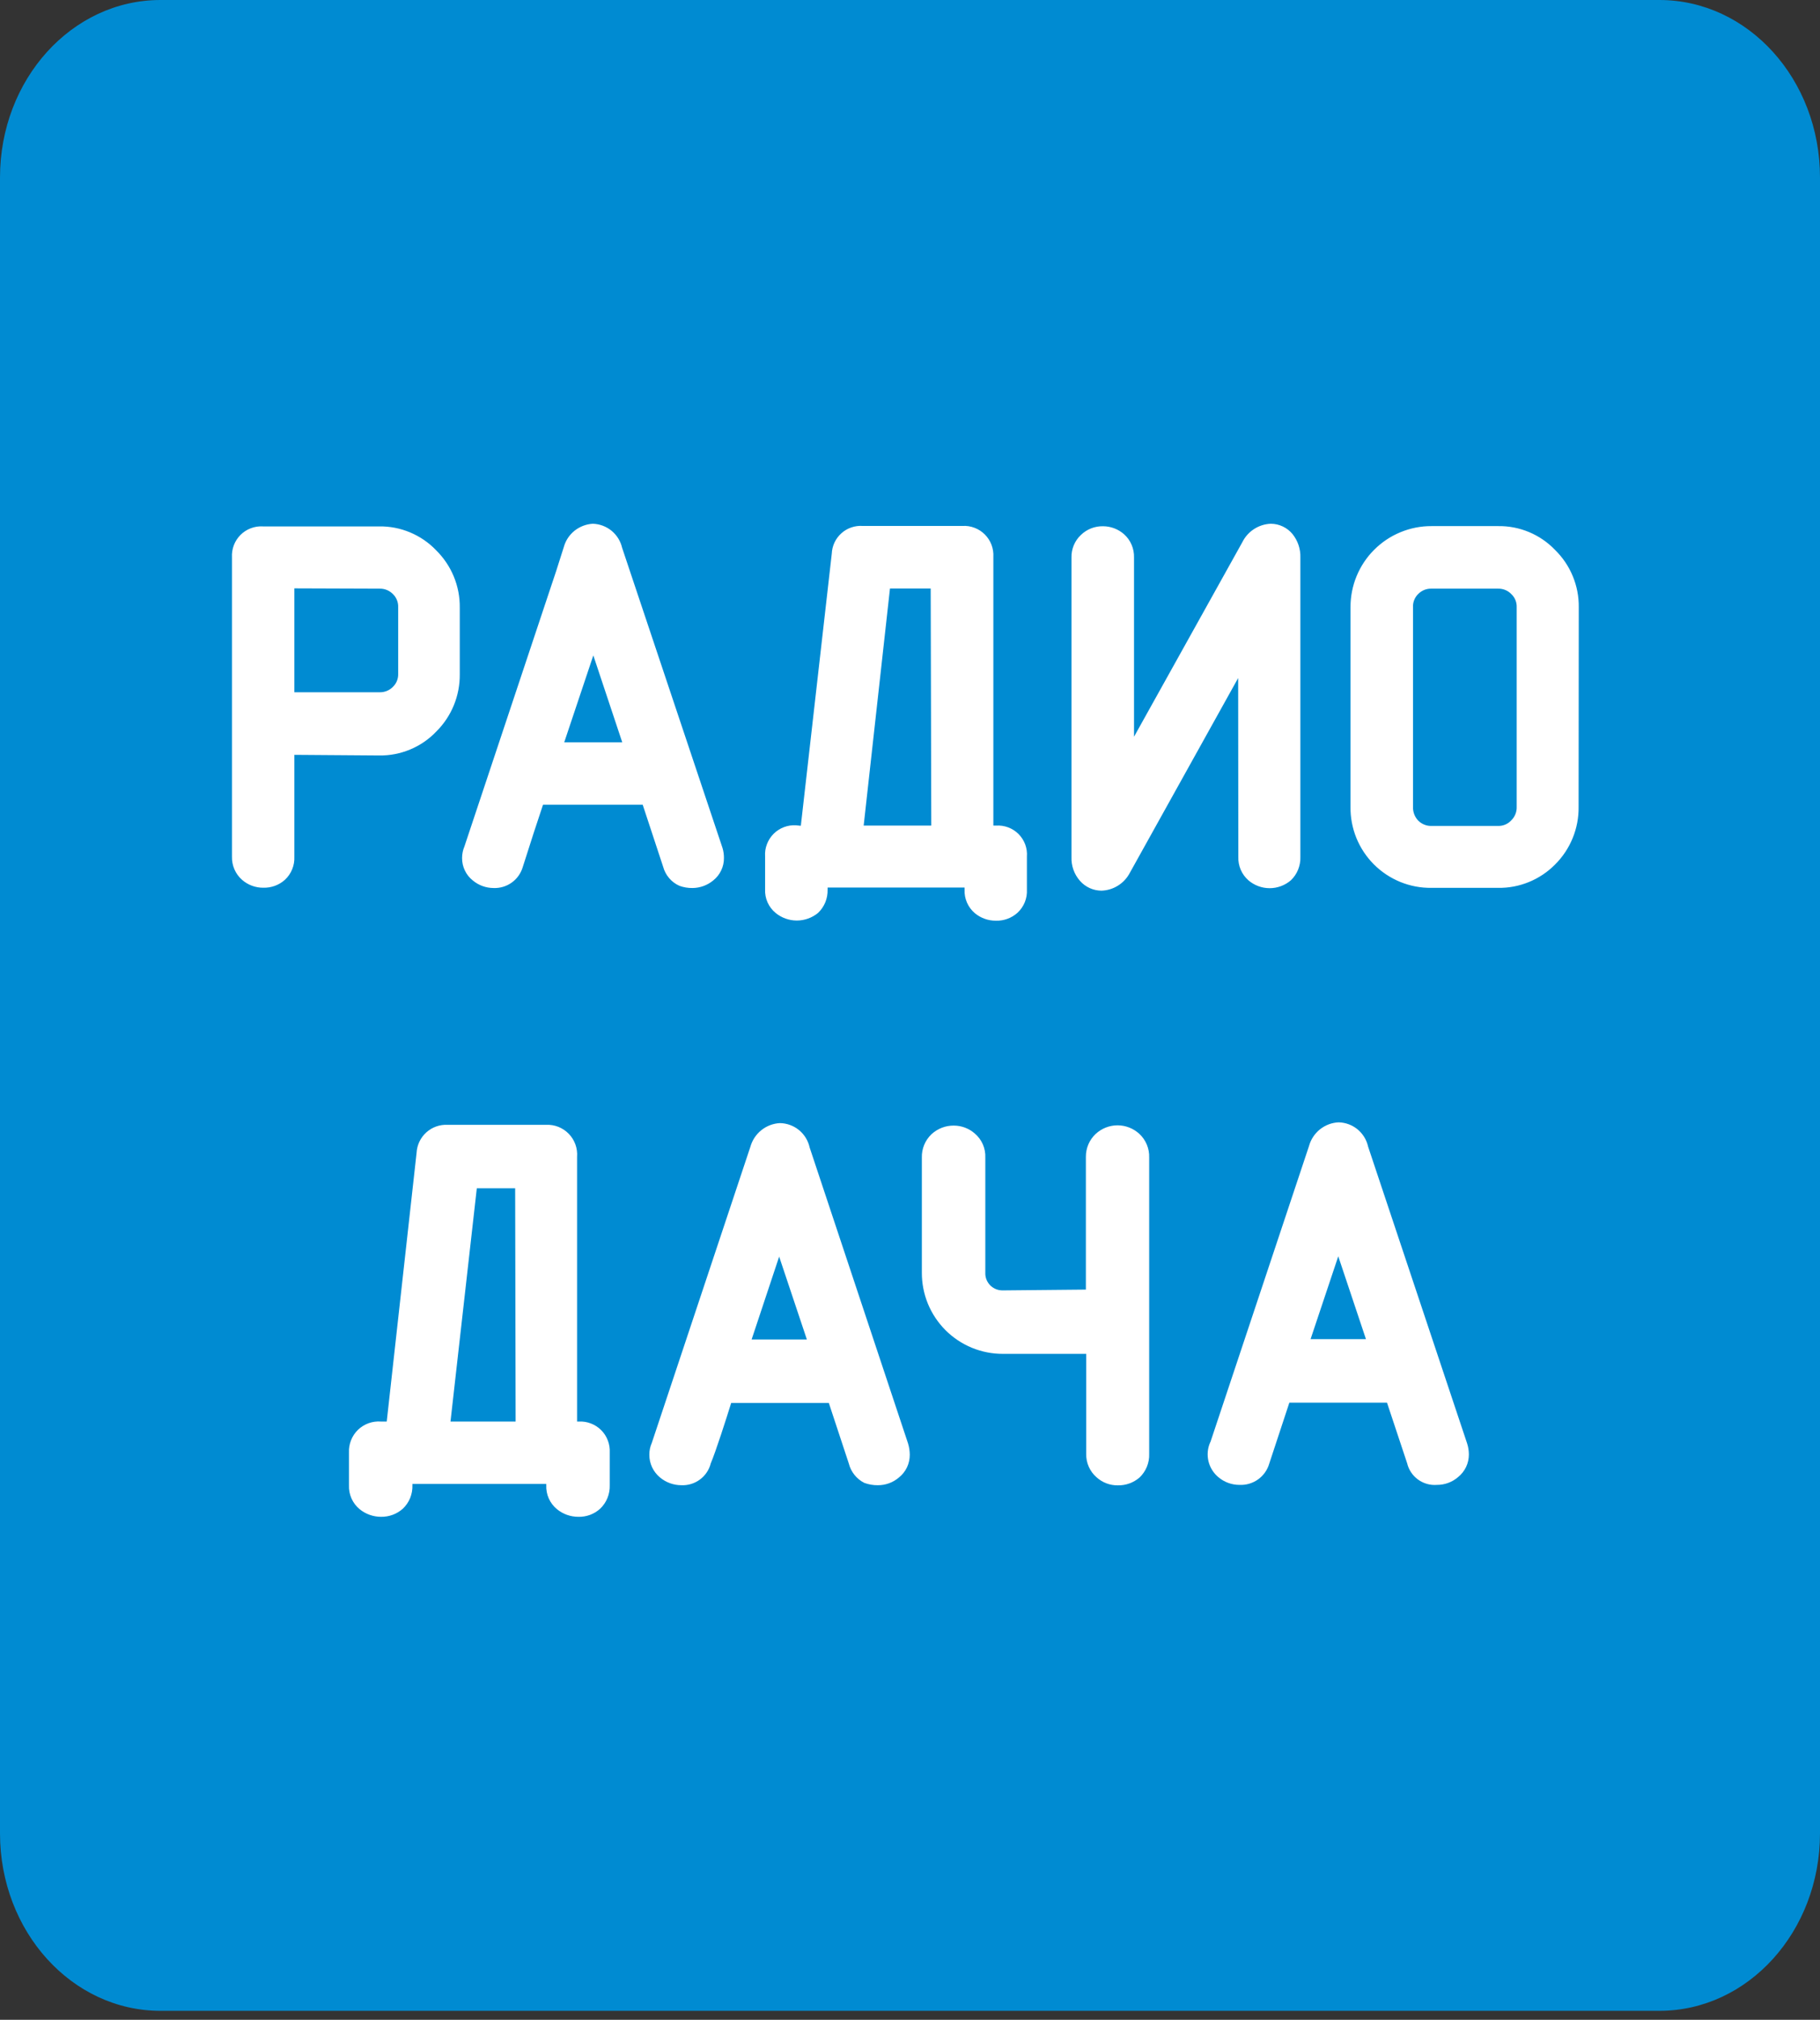
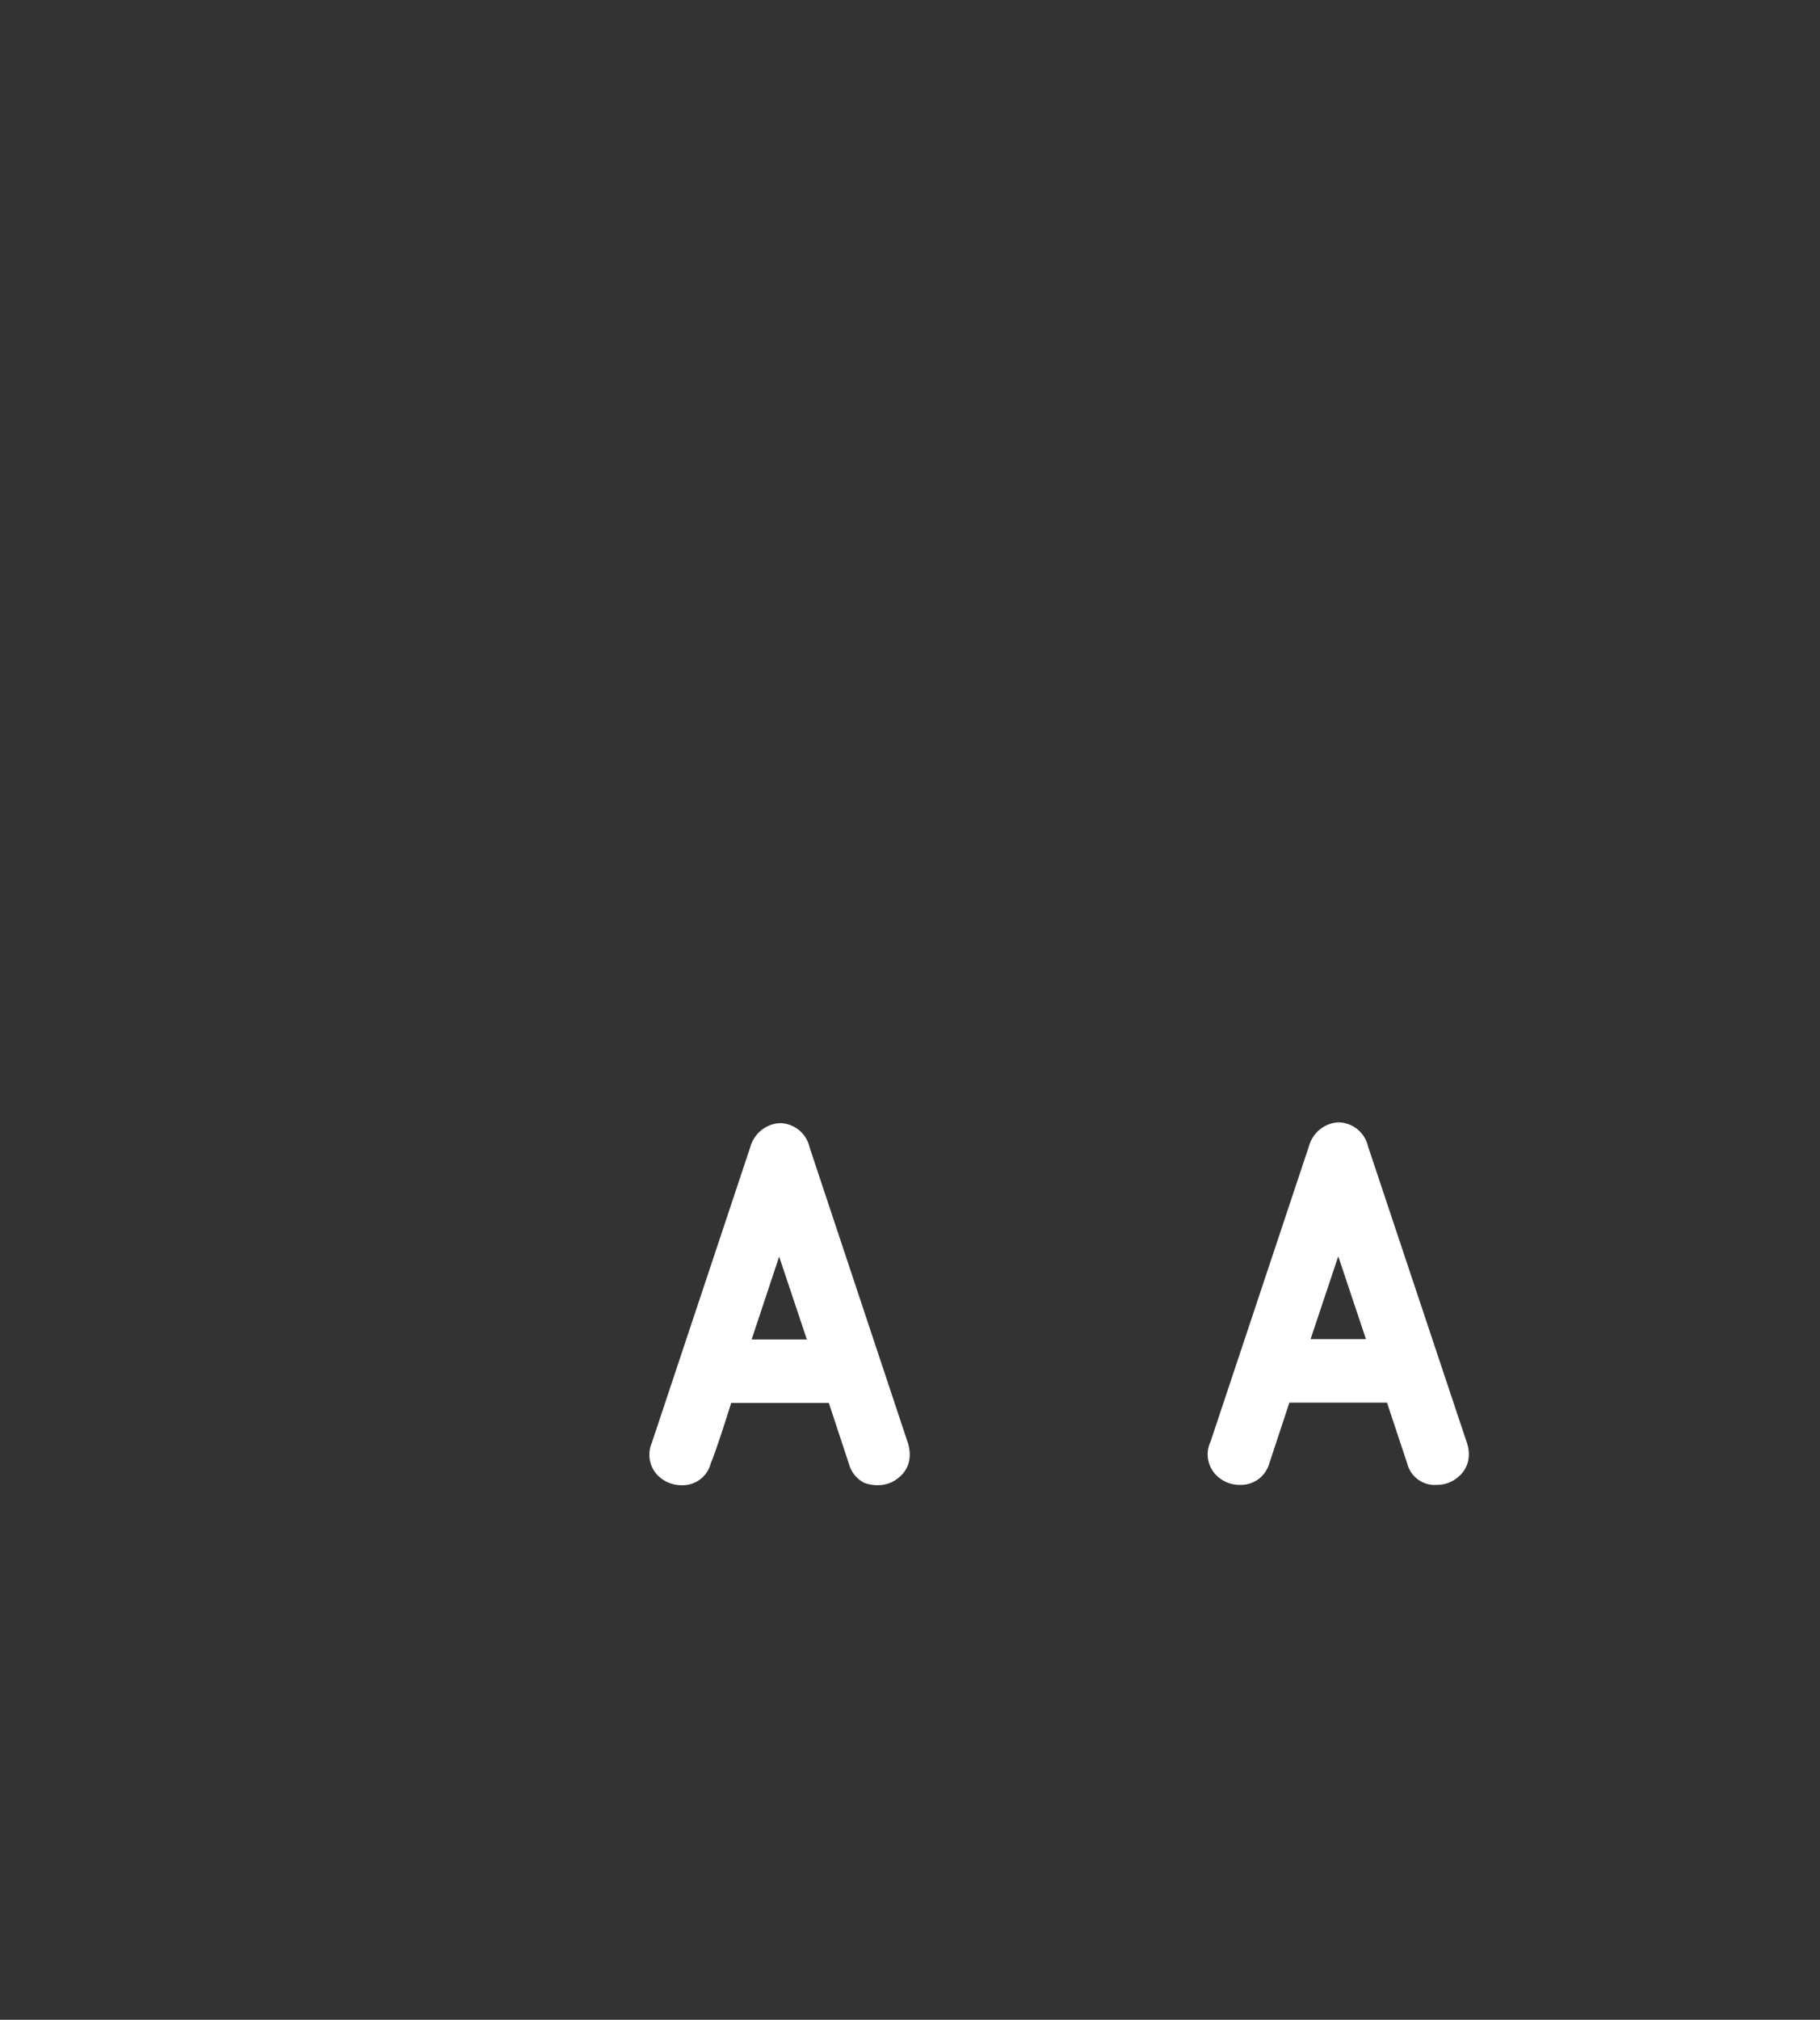
<svg xmlns="http://www.w3.org/2000/svg" width="55" height="61" viewBox="0 0 55 61" fill="none">
  <rect x="0" y="0" width="55" height="61" fill="#333333" stroke="none" />
-   <path fill-rule="evenodd" clip-rule="evenodd" d="M55 55.369C55 58.33 52.83 60.729 50.146 60.729H4.849C2.17 60.729 0 58.33 0 55.369V5.36C0 2.399 2.17 0 4.849 0H50.146C52.83 0 55 2.399 55 5.36V55.369Z" fill="#008BD2" />
-   <path fill-rule="evenodd" clip-rule="evenodd" d="M8.895 22.797V25.874C8.901 26.004 8.879 26.134 8.829 26.254C8.78 26.375 8.705 26.483 8.61 26.571C8.432 26.731 8.199 26.816 7.96 26.81C7.722 26.813 7.493 26.728 7.314 26.571C7.216 26.485 7.137 26.377 7.085 26.257C7.032 26.136 7.007 26.006 7.01 25.874V16.833C7.003 16.709 7.022 16.584 7.066 16.467C7.111 16.35 7.179 16.244 7.268 16.155C7.356 16.067 7.462 15.998 7.579 15.954C7.696 15.909 7.821 15.89 7.946 15.898H11.458C11.779 15.893 12.097 15.955 12.393 16.079C12.689 16.203 12.957 16.386 13.179 16.618C13.408 16.844 13.59 17.113 13.713 17.41C13.836 17.708 13.898 18.027 13.894 18.349V20.365C13.897 20.686 13.836 21.005 13.714 21.302C13.592 21.599 13.411 21.869 13.183 22.095C12.961 22.328 12.693 22.511 12.396 22.635C12.099 22.759 11.779 22.821 11.458 22.816L8.895 22.797ZM8.895 17.769V20.907H11.472C11.546 20.909 11.621 20.895 11.69 20.867C11.759 20.839 11.822 20.797 11.874 20.744C11.927 20.692 11.969 20.63 11.996 20.562C12.023 20.493 12.036 20.42 12.033 20.346V18.339C12.036 18.266 12.023 18.192 11.996 18.124C11.969 18.055 11.927 17.993 11.874 17.942C11.822 17.888 11.759 17.846 11.69 17.818C11.621 17.789 11.546 17.776 11.472 17.778L8.895 17.769ZM15.797 26.188C15.741 26.376 15.624 26.541 15.464 26.655C15.304 26.77 15.11 26.827 14.914 26.819C14.684 26.818 14.463 26.737 14.287 26.59C14.185 26.509 14.103 26.406 14.047 26.288C13.991 26.171 13.963 26.042 13.964 25.912C13.964 25.793 13.988 25.675 14.034 25.566L16.569 17.96C16.728 17.493 16.882 17.025 17.037 16.525C17.09 16.329 17.204 16.156 17.362 16.029C17.52 15.903 17.714 15.829 17.916 15.818C18.123 15.825 18.322 15.899 18.482 16.03C18.641 16.161 18.753 16.342 18.8 16.543L21.835 25.612C21.864 25.709 21.878 25.811 21.877 25.912C21.879 26.042 21.85 26.171 21.794 26.288C21.738 26.406 21.656 26.509 21.554 26.59C21.378 26.736 21.157 26.817 20.928 26.819C20.794 26.821 20.661 26.799 20.535 26.754C20.414 26.701 20.306 26.621 20.221 26.52C20.135 26.42 20.073 26.301 20.039 26.174L19.422 24.303H16.41L16.13 25.149L15.797 26.188ZM17.93 19.794L17.051 22.418H18.804L17.93 19.794ZM24.201 24.939L25.136 16.721C25.141 16.604 25.169 16.489 25.219 16.383C25.269 16.277 25.34 16.183 25.427 16.105C25.514 16.026 25.616 15.967 25.727 15.929C25.838 15.891 25.955 15.876 26.072 15.884H29.083C29.208 15.876 29.333 15.895 29.45 15.94C29.567 15.984 29.673 16.053 29.761 16.141C29.85 16.23 29.918 16.336 29.963 16.453C30.007 16.57 30.026 16.695 30.019 16.819V24.934H30.098C30.223 24.925 30.349 24.943 30.466 24.987C30.584 25.031 30.691 25.099 30.78 25.188C30.868 25.277 30.937 25.384 30.981 25.501C31.024 25.619 31.043 25.744 31.033 25.87V26.866C31.04 26.997 31.018 27.127 30.969 27.248C30.919 27.37 30.844 27.479 30.748 27.567C30.57 27.727 30.337 27.813 30.098 27.806C29.866 27.808 29.641 27.729 29.462 27.581C29.359 27.494 29.276 27.384 29.222 27.26C29.168 27.136 29.143 27.001 29.149 26.866V26.805H25.01V26.866C25.014 26.997 24.99 27.128 24.941 27.25C24.89 27.372 24.816 27.482 24.72 27.572C24.54 27.72 24.313 27.801 24.079 27.801C23.846 27.801 23.619 27.72 23.439 27.572C23.334 27.486 23.25 27.376 23.195 27.252C23.14 27.128 23.115 26.992 23.121 26.857V25.86C23.113 25.735 23.132 25.611 23.177 25.494C23.221 25.377 23.29 25.271 23.378 25.182C23.466 25.094 23.573 25.025 23.689 24.981C23.806 24.936 23.931 24.917 24.056 24.925L24.201 24.939ZM28.125 17.773H26.895L26.1 24.934H28.143L28.125 17.773ZM37.417 20.477L34.143 26.361C34.061 26.518 33.938 26.651 33.788 26.745C33.638 26.84 33.465 26.893 33.288 26.899C33.163 26.898 33.041 26.872 32.928 26.82C32.815 26.768 32.714 26.693 32.633 26.599C32.462 26.403 32.371 26.149 32.38 25.888V16.843C32.376 16.714 32.4 16.587 32.449 16.468C32.498 16.35 32.572 16.243 32.666 16.155C32.754 16.07 32.859 16.002 32.974 15.957C33.089 15.912 33.211 15.891 33.334 15.893C33.567 15.894 33.791 15.979 33.966 16.132C34.066 16.221 34.145 16.33 34.197 16.453C34.25 16.576 34.274 16.709 34.27 16.843V22.25L37.543 16.375C37.623 16.213 37.745 16.076 37.897 15.978C38.048 15.88 38.223 15.825 38.404 15.818C38.529 15.819 38.652 15.846 38.765 15.9C38.879 15.953 38.978 16.031 39.058 16.127C39.221 16.329 39.306 16.583 39.297 16.843V25.884C39.301 26.014 39.277 26.144 39.228 26.265C39.179 26.386 39.105 26.495 39.011 26.585C38.833 26.739 38.604 26.824 38.368 26.824C38.133 26.824 37.904 26.739 37.725 26.585C37.627 26.498 37.548 26.39 37.495 26.268C37.443 26.147 37.418 26.016 37.422 25.884L37.417 20.477ZM47.705 24.364C47.71 24.688 47.649 25.011 47.526 25.311C47.403 25.612 47.221 25.885 46.99 26.113C46.765 26.34 46.496 26.519 46.201 26.639C45.905 26.76 45.588 26.82 45.269 26.814H43.262C42.939 26.819 42.619 26.759 42.319 26.637C42.02 26.515 41.748 26.335 41.52 26.107C41.291 25.878 41.111 25.606 40.989 25.307C40.868 25.007 40.807 24.687 40.812 24.364V18.339C40.811 18.017 40.873 17.698 40.996 17.4C41.119 17.102 41.299 16.831 41.527 16.604C41.755 16.376 42.025 16.195 42.323 16.073C42.621 15.95 42.94 15.887 43.262 15.889H45.273C45.594 15.884 45.913 15.946 46.209 16.07C46.505 16.194 46.772 16.377 46.994 16.609C47.224 16.834 47.406 17.103 47.529 17.401C47.652 17.698 47.714 18.017 47.71 18.339L47.705 24.364ZM45.834 24.364V18.339C45.837 18.265 45.824 18.191 45.796 18.123C45.768 18.054 45.725 17.992 45.671 17.942C45.62 17.888 45.558 17.846 45.489 17.818C45.421 17.79 45.347 17.776 45.273 17.778H43.262C43.188 17.775 43.114 17.788 43.045 17.815C42.975 17.843 42.913 17.884 42.86 17.937C42.806 17.989 42.764 18.052 42.737 18.121C42.709 18.19 42.697 18.265 42.701 18.339V24.368C42.698 24.445 42.711 24.521 42.738 24.593C42.765 24.664 42.807 24.73 42.86 24.785C42.913 24.837 42.975 24.879 43.045 24.906C43.114 24.934 43.188 24.946 43.262 24.944H45.273C45.347 24.946 45.419 24.932 45.487 24.904C45.555 24.876 45.616 24.833 45.666 24.78C45.721 24.727 45.765 24.663 45.794 24.592C45.823 24.521 45.837 24.445 45.834 24.368" fill="white" />
  <path fill-rule="evenodd" clip-rule="evenodd" d="M36.579 43.55L39.558 34.611C39.612 34.413 39.728 34.237 39.888 34.108C40.049 33.98 40.246 33.905 40.451 33.896C40.661 33.9 40.863 33.975 41.025 34.108C41.187 34.242 41.299 34.425 41.344 34.63L44.337 43.596C44.371 43.702 44.388 43.813 44.389 43.924C44.389 44.056 44.361 44.186 44.304 44.305C44.247 44.424 44.164 44.529 44.061 44.611C43.883 44.764 43.656 44.847 43.421 44.845C43.218 44.861 43.016 44.803 42.851 44.683C42.687 44.563 42.57 44.389 42.523 44.19L41.915 42.362H38.964L38.356 44.204C38.3 44.396 38.181 44.564 38.018 44.68C37.855 44.796 37.658 44.854 37.458 44.845C37.224 44.846 36.996 44.763 36.818 44.611C36.669 44.487 36.564 44.318 36.519 44.129C36.475 43.94 36.492 43.742 36.57 43.564L36.579 43.55ZM41.279 40.444L40.442 37.942L39.605 40.444H41.279Z" fill="white" />
-   <path fill-rule="evenodd" clip-rule="evenodd" d="M32.815 38.947V34.939C32.814 34.808 32.84 34.679 32.891 34.559C32.943 34.439 33.019 34.331 33.115 34.242C33.294 34.078 33.529 33.986 33.772 33.986C34.015 33.986 34.249 34.078 34.429 34.242C34.528 34.333 34.605 34.445 34.657 34.569C34.709 34.694 34.733 34.828 34.728 34.962V43.91C34.733 44.042 34.709 44.174 34.659 44.296C34.609 44.419 34.534 44.529 34.438 44.621C34.256 44.779 34.021 44.864 33.779 44.859C33.542 44.862 33.313 44.775 33.138 44.616C33.037 44.529 32.957 44.42 32.903 44.298C32.848 44.176 32.822 44.043 32.825 43.91V40.888H30.309C29.987 40.889 29.668 40.827 29.37 40.704C29.072 40.581 28.801 40.401 28.573 40.173C28.346 39.945 28.165 39.675 28.042 39.377C27.92 39.079 27.857 38.76 27.858 38.437V34.962C27.854 34.831 27.878 34.7 27.928 34.578C27.978 34.456 28.053 34.347 28.148 34.256C28.332 34.085 28.575 33.991 28.826 33.994C29.061 33.995 29.287 34.081 29.462 34.237C29.566 34.326 29.648 34.438 29.703 34.564C29.757 34.689 29.782 34.825 29.776 34.962V38.437C29.773 38.508 29.785 38.579 29.811 38.645C29.837 38.71 29.876 38.77 29.926 38.82C29.976 38.87 30.036 38.909 30.102 38.935C30.168 38.961 30.238 38.973 30.309 38.971L32.815 38.947Z" fill="white" />
-   <path fill-rule="evenodd" clip-rule="evenodd" d="M11.687 42.932L12.589 34.817C12.601 34.581 12.707 34.359 12.882 34.2C13.057 34.042 13.289 33.959 13.525 33.971H16.504C16.631 33.965 16.758 33.986 16.876 34.033C16.994 34.081 17.101 34.152 17.19 34.244C17.278 34.335 17.346 34.445 17.389 34.564C17.432 34.684 17.449 34.812 17.439 34.939V42.932H17.49C17.615 42.925 17.74 42.945 17.856 42.99C17.973 43.034 18.078 43.103 18.167 43.191C18.255 43.279 18.324 43.385 18.368 43.502C18.413 43.618 18.432 43.743 18.426 43.868V44.855C18.43 44.987 18.407 45.118 18.357 45.241C18.307 45.364 18.232 45.474 18.136 45.565C17.956 45.729 17.719 45.816 17.476 45.809C17.241 45.809 17.013 45.728 16.831 45.579C16.725 45.492 16.64 45.381 16.584 45.255C16.528 45.129 16.502 44.992 16.508 44.855V44.817H12.463V44.855C12.468 44.987 12.444 45.118 12.395 45.241C12.345 45.364 12.269 45.474 12.173 45.565C11.992 45.727 11.756 45.813 11.514 45.809C11.279 45.809 11.051 45.728 10.868 45.579C10.762 45.492 10.678 45.381 10.622 45.255C10.566 45.129 10.54 44.992 10.546 44.855V43.868C10.54 43.74 10.562 43.614 10.609 43.495C10.656 43.377 10.727 43.27 10.819 43.181C10.911 43.093 11.02 43.025 11.14 42.982C11.259 42.939 11.387 42.922 11.514 42.932H11.687ZM15.568 35.888H14.409L13.614 42.932H15.582L15.568 35.888Z" fill="white" />
  <path fill-rule="evenodd" clip-rule="evenodd" d="M27.442 43.596C27.475 43.706 27.492 43.819 27.493 43.933C27.494 44.065 27.465 44.196 27.409 44.315C27.352 44.434 27.269 44.538 27.166 44.621C26.989 44.773 26.763 44.856 26.53 44.855C26.389 44.857 26.25 44.833 26.118 44.784C26.003 44.726 25.902 44.643 25.821 44.542C25.741 44.442 25.682 44.325 25.651 44.2L25.047 42.371H22.096C21.951 42.839 21.629 43.844 21.479 44.195C21.43 44.391 21.314 44.563 21.152 44.683C20.991 44.803 20.792 44.864 20.591 44.855C20.355 44.855 20.126 44.772 19.945 44.621C19.844 44.537 19.762 44.432 19.706 44.313C19.651 44.194 19.622 44.065 19.623 43.933C19.622 43.811 19.647 43.689 19.697 43.578L22.676 34.635C22.731 34.437 22.847 34.261 23.007 34.133C23.168 34.004 23.364 33.929 23.57 33.919C23.78 33.923 23.983 33.997 24.146 34.13C24.309 34.264 24.422 34.448 24.467 34.654L27.442 43.596ZM24.383 40.453L23.546 37.951L22.714 40.453H24.383Z" fill="white" />
</svg>